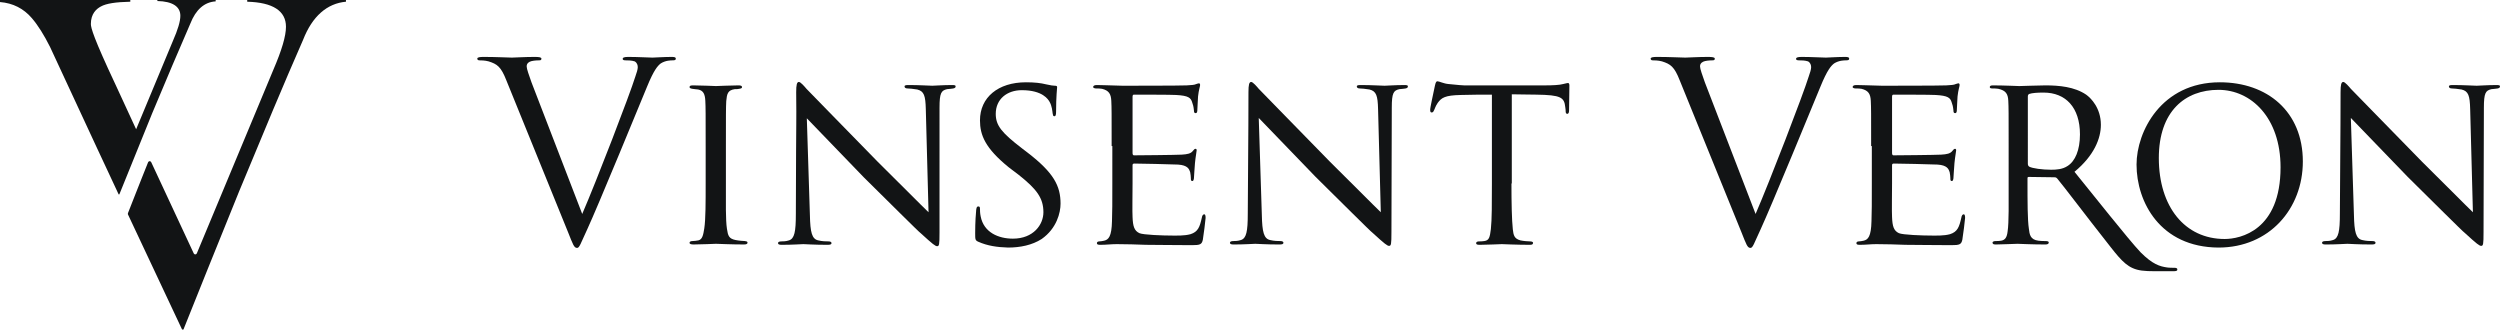
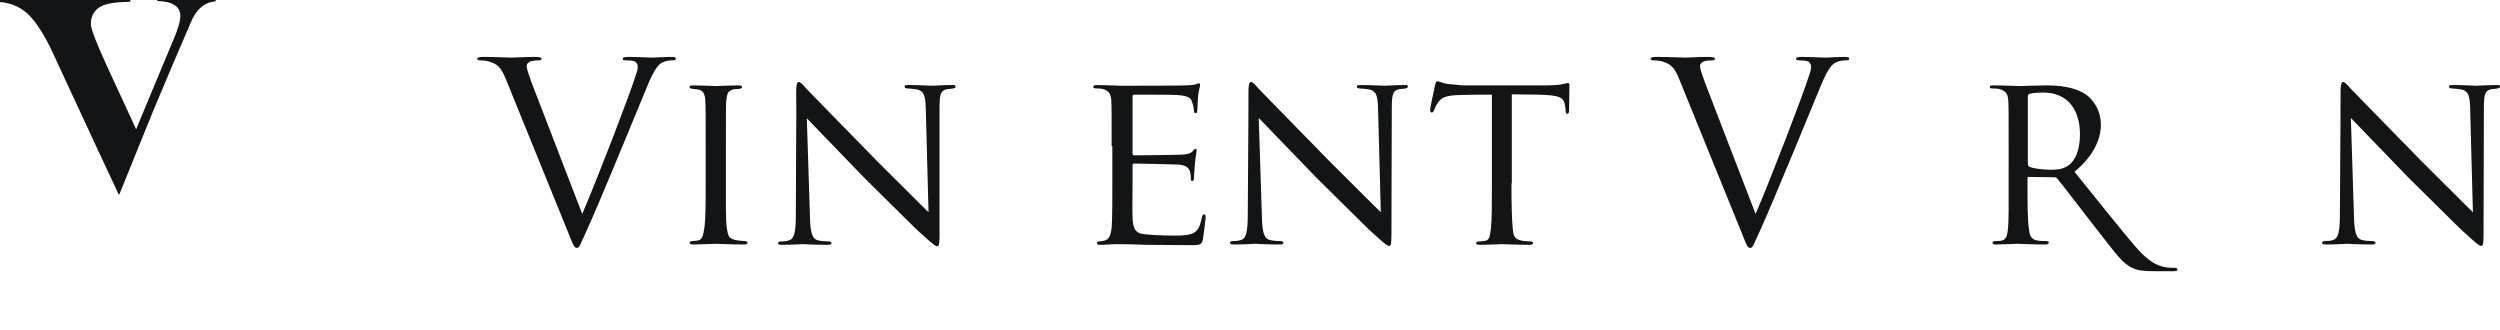
<svg xmlns="http://www.w3.org/2000/svg" version="1.1" id="Слой_1" x="0px" y="0px" viewBox="0 0 729.1 96.1" style="enable-background:new 0 0 729.1 96.1;" xml:space="preserve">
  <style type="text/css">
	.st0{fill:#121415;}
</style>
  <g>
    <path class="st0" d="M147.7,23.5c-1.6-4.1-2.7-4.8-5.2-5.6c-1.1-0.3-2.3-0.3-2.7-0.3c-0.4,0-0.6-0.2-0.6-0.5c0-0.4,0.7-0.5,1.9-0.5   c3.5,0,7.4,0.2,8.2,0.2c0.7,0,3.8-0.2,6.6-0.2c1.3,0,2,0.1,2,0.5c0,0.4-0.2,0.5-0.7,0.5c-0.8,0-2.1,0.1-2.7,0.4   c-0.8,0.4-0.9,0.9-0.9,1.4c0,0.7,0.7,2.6,1.4,4.6l14.8,38.4c4.2-9.7,13.9-34.9,15.5-40.1c0.4-1.1,0.7-2.1,0.7-2.7   c0-0.6-0.2-1.3-0.9-1.7c-0.9-0.3-2-0.3-2.7-0.3c-0.4,0-0.8-0.1-0.8-0.4c0-0.4,0.4-0.6,1.6-0.6c2.9,0,6.2,0.2,7.1,0.2   c0.4,0,3.5-0.2,5.6-0.2c0.8,0,1.2,0.1,1.2,0.5c0,0.4-0.3,0.5-0.9,0.5c-0.5,0-2.1,0-3.5,0.9c-0.9,0.7-2,1.9-4,6.8   c-0.8,2-4.4,10.7-8.1,19.6c-4.4,10.6-7.7,18.4-9.3,21.9c-2,4.3-2.3,5.5-3,5.5c-0.9,0-1.2-1-2.6-4.5L147.7,23.5z" />
    <path class="st0" d="M205.8,42.6c0-9.5,0-11.3-0.1-13.2c-0.1-2-0.6-3-2.1-3.3c-0.7-0.1-1.2-0.1-1.7-0.2c-0.5-0.1-0.8-0.2-0.8-0.5   c0-0.4,0.3-0.5,1.1-0.5c2.2,0,6.4,0.2,6.6,0.2c0.3,0,4.5-0.2,6.5-0.2c0.7,0,1.1,0.1,1.1,0.5c0,0.3-0.2,0.4-0.8,0.5   c-0.4,0.1-0.8,0.1-1.3,0.1c-2.1,0.3-2.3,1.4-2.5,3.5c-0.1,2-0.1,3.6-0.1,13.2v10.8c0,5.6-0.1,10.6,0.3,13.2   c0.3,2.1,0.6,2.9,2.5,3.3c0.9,0.2,2.5,0.3,2.7,0.3c0.7,0.1,0.8,0.2,0.8,0.5c0,0.3-0.3,0.5-1,0.5c-3.7,0-7.9-0.2-8.2-0.2   c-0.2,0-4.5,0.2-6.5,0.2c-0.7,0-1.2-0.1-1.2-0.5c0-0.3,0.3-0.5,0.9-0.5c0.4,0,1.2-0.1,1.7-0.2c1.2-0.3,1.4-1.7,1.7-3.5   c0.4-2.6,0.4-7.7,0.4-13.2V42.6z" />
    <path class="st0" d="M232.2,26.9c0-2.2,0.2-3,0.8-3c0.5,0,1.7,1.4,2.2,2c0.7,0.7,10.7,11,20.8,21.3c5.6,5.5,12.9,12.9,14.8,14.7   L270,31.8c-0.1-3.9-0.5-5.2-2.5-5.7c-1.2-0.2-2.3-0.3-2.8-0.3c-0.7,0-0.9-0.3-0.9-0.6c0-0.4,0.6-0.4,1.3-0.4c3.1,0,6.1,0.2,6.8,0.2   c0.7,0,3-0.2,5.8-0.2c0.8,0,1,0.1,1,0.4c0,0.3-0.2,0.5-0.7,0.6c-0.4,0.1-1,0.1-1.8,0.2c-1.7,0.4-2.2,1.1-2.2,5.4L274,67.8   c0,3.6-0.1,4-0.7,4c-0.5,0-1.2-0.5-4.8-3.8c-0.3-0.1-10.3-10.1-16.6-16.3c-7.5-7.8-14.8-15.3-16.6-17.2l0.9,28.3   c0.1,5,0.6,6.9,2.4,7.3c1.2,0.3,2.4,0.3,3,0.3c0.6,0,0.9,0.2,0.9,0.5c0,0.4-0.4,0.5-1.2,0.5c-3.9,0-6.5-0.2-7-0.2   c-0.5,0-3.2,0.2-6.3,0.2c-0.7,0-1.1-0.1-1.1-0.5c0-0.3,0.3-0.5,1-0.5c0.5,0,1.3,0,2.2-0.3c1.6-0.5,2-2.5,2-7.7   C232.2,27.8,232.3,38.9,232.2,26.9z" />
-     <path class="st0" d="M285.3,70.5c-0.9-0.4-0.9-0.7-0.9-2.5c0-3.3,0.2-5.8,0.3-6.8c0.1-0.7,0.2-1,0.6-1c0.4,0,0.5,0.2,0.5,0.7   c0,0.4,0,1.3,0.2,2.2c0.9,4.7,5.2,6.5,9.4,6.5c6,0,8.9-4.1,8.9-7.7c0-4.1-1.9-6.7-7.2-10.9l-2.9-2.2c-6.9-5.6-8.4-9.4-8.4-13.7   c0-6.7,5.3-11.1,13.4-11.1c2.5,0,4.3,0.2,5.9,0.6c1.4,0.3,2,0.4,2.5,0.4c0.5,0,0.7,0.1,0.7,0.4c0,0.3-0.3,2.8-0.3,7   c0,1.1-0.1,1.5-0.5,1.5c-0.4,0-0.4-0.3-0.5-0.8c-0.1-0.7-0.2-2.2-0.9-3.4c-0.4-0.7-2-3.4-8.1-3.4c-4.3,0-7.6,2.6-7.6,6.9   c0,3.4,1.7,5.5,7.7,10.1l1.7,1.3c7.5,5.8,9.5,9.6,9.5,14.8c0,2.6-1.1,7.2-5.5,10.3c-2.8,1.8-6.3,2.5-9.8,2.5   C290.8,72.1,288,71.7,285.3,70.5z" />
    <path class="st0" d="M324.2,42.6c0-9.5,0-11.2-0.1-13.2c-0.1-2-0.7-3-2.7-3.5c-0.4-0.1-1.2-0.1-1.7-0.1c-0.5,0-0.9-0.2-0.9-0.4   c0-0.4,0.4-0.6,1.1-0.6c1.4,0,3.4,0.1,7.4,0.2c0.4,0,17.3,0,18.8-0.1c1.4-0.1,2.2-0.1,2.8-0.4c0.4-0.1,0.5-0.2,0.8-0.2   c0.1,0,0.3,0.1,0.3,0.5c0,0.4-0.4,1.4-0.6,3.3c-0.1,1.2-0.1,2.4-0.2,3.8c0,0.7-0.1,1.1-0.5,1.1c-0.4,0-0.5-0.3-0.5-0.8   c-0.1-1.1-0.3-1.8-0.5-2.3c-0.4-1.4-1.1-2-4.7-2.2c-0.9-0.1-12.2-0.1-12.3-0.1c-0.2,0-0.4,0.1-0.4,0.6v16.4c0,0.4,0.1,0.7,0.4,0.7   c0.9,0,12.3-0.1,13.9-0.2c1.7-0.1,2.7-0.3,3.3-1.1c0.3-0.4,0.5-0.6,0.8-0.6c0.1,0,0.3,0.1,0.3,0.4c0,0.4-0.3,1.7-0.5,3.8   c-0.2,2-0.2,3.5-0.3,4.4c-0.1,0.6-0.2,0.8-0.5,0.8c-0.4,0-0.4-0.4-0.4-0.9c0-0.4-0.1-1.2-0.2-1.7c-0.3-0.9-0.7-2-3.5-2.2   c-1.7-0.1-11.6-0.3-12.8-0.3c-0.4,0-0.5,0.2-0.5,0.5v5.3c0,2.2-0.1,8.6,0,9.8c0.1,2.7,0.5,4,2,4.7c1.1,0.5,6.9,0.7,9.4,0.7   c1.4,0,3.7,0.1,5.5-0.4c2.2-0.7,2.7-2.1,3.3-4.8c0.1-0.7,0.4-1,0.7-1c0.4,0,0.4,0.7,0.4,1.1c0,0.5-0.6,5.1-0.8,6.3   c-0.3,1.4-0.8,1.6-3.2,1.6c-4.8,0-10.9-0.1-13.4-0.1c-2.5-0.1-5.9-0.2-8.5-0.2c-1.7,0-3,0.2-4.8,0.2c-0.7,0-1-0.1-1-0.5   c0-0.3,0.3-0.5,0.7-0.5c0.4,0,0.9-0.1,1.4-0.2c1.3-0.3,2.2-1.2,2.3-5.7c0.1-2.5,0.1-5.4,0.1-10.9V42.6z" />
-     <path class="st0" d="M545.7,42.6c0-9.5,0-11.2-0.1-13.2c-0.1-2-0.7-3-2.7-3.5c-0.4-0.1-1.2-0.1-1.7-0.1c-0.5,0-0.9-0.2-0.9-0.4   c0-0.4,0.4-0.6,1.1-0.6c1.4,0,3.4,0.1,7.4,0.2c0.4,0,17.3,0,18.8-0.1c1.4-0.1,2.2-0.1,2.8-0.4c0.4-0.1,0.5-0.2,0.8-0.2   c0.1,0,0.3,0.1,0.3,0.5c0,0.4-0.4,1.4-0.6,3.3c-0.1,1.2-0.1,2.4-0.2,3.8c0,0.7-0.1,1.1-0.5,1.1c-0.4,0-0.5-0.3-0.5-0.8   c-0.1-1.1-0.3-1.8-0.5-2.3c-0.4-1.4-1.1-2-4.7-2.2c-0.9-0.1-12.2-0.1-12.3-0.1c-0.2,0-0.4,0.1-0.4,0.6v16.4c0,0.4,0.1,0.7,0.4,0.7   c0.9,0,12.3-0.1,13.9-0.2c1.7-0.1,2.7-0.3,3.3-1.1c0.3-0.4,0.5-0.6,0.8-0.6c0.1,0,0.3,0.1,0.3,0.4c0,0.4-0.3,1.7-0.5,3.8   c-0.2,2-0.2,3.5-0.3,4.4c-0.1,0.6-0.2,0.8-0.5,0.8c-0.4,0-0.4-0.4-0.4-0.9c0-0.4-0.1-1.2-0.2-1.7c-0.3-0.9-0.7-2-3.5-2.2   c-1.7-0.1-11.6-0.3-12.8-0.3c-0.4,0-0.5,0.2-0.5,0.5v5.3c0,2.2-0.1,8.6,0,9.8c0.1,2.7,0.5,4,2,4.7c1.1,0.5,6.9,0.7,9.4,0.7   c1.4,0,3.7,0.1,5.5-0.4c2.2-0.7,2.7-2.1,3.3-4.8c0.1-0.7,0.4-1,0.7-1c0.4,0,0.4,0.7,0.4,1.1c0,0.5-0.6,5.1-0.8,6.3   c-0.3,1.4-0.8,1.6-3.2,1.6c-4.8,0-10.9-0.1-13.4-0.1c-2.5-0.1-5.9-0.2-8.5-0.2c-1.7,0-3,0.2-4.8,0.2c-0.7,0-1-0.1-1-0.5   c0-0.3,0.3-0.5,0.7-0.5c0.4,0,0.9-0.1,1.4-0.2c1.3-0.3,2.2-1.2,2.3-5.7c0.1-2.5,0.1-5.4,0.1-10.9V42.6z" />
    <path class="st0" d="M364.1,26.9c0-2.2,0.2-3,0.8-3c0.5,0,1.7,1.4,2.2,2c0.7,0.7,10.7,11,20.8,21.3c5.6,5.5,12.9,12.9,14.8,14.7   l-0.8-30.1c-0.1-3.9-0.5-5.2-2.5-5.7c-1.2-0.2-2.3-0.3-2.8-0.3c-0.7,0-0.9-0.3-0.9-0.6c0-0.4,0.6-0.4,1.3-0.4   c3.1,0,6.1,0.2,6.8,0.2c0.7,0,3-0.2,5.8-0.2c0.8,0,1,0.1,1,0.4c0,0.3-0.2,0.5-0.7,0.6c-0.4,0.1-1,0.1-1.8,0.2   c-1.7,0.4-2.2,1.1-2.2,5.4l-0.1,36.3c0,3.6-0.1,4-0.7,4c-0.5,0-1.2-0.5-4.8-3.8c-0.3-0.1-10.3-10.1-16.6-16.3   c-7.5-7.8-14.8-15.3-16.6-17.2l0.9,28.3c0.1,5,0.6,6.9,2.4,7.3c1.2,0.3,2.4,0.3,3,0.3c0.6,0,0.9,0.2,0.9,0.5c0,0.4-0.4,0.5-1.2,0.5   c-3.9,0-6.5-0.2-7-0.2c-0.5,0-3.2,0.2-6.3,0.2c-0.7,0-1.1-0.1-1.1-0.5c0-0.3,0.3-0.5,1-0.5c0.5,0,1.3,0,2.2-0.3   c1.6-0.5,2-2.5,2-7.7C364.1,27.8,364.1,38.9,364.1,26.9z" />
    <path class="st0" d="M440.8,53.5c0,5.6,0.1,10.7,0.4,13.4c0.2,1.7,0.4,2.7,2.2,3.2c0.9,0.2,2.2,0.3,2.8,0.3c0.6,0,0.9,0.2,0.9,0.4   c0,0.4-0.2,0.6-0.9,0.6c-3.7,0-8-0.2-8.2-0.2c-0.3,0-4.6,0.2-6.4,0.2c-0.8,0-1.1-0.1-1.1-0.5c0-0.2,0.2-0.5,0.8-0.5s1,0,1.6-0.1   c1.4-0.2,1.6-1.1,1.9-3.5c0.3-2.6,0.3-7.8,0.3-13.2V27.6c-2.4,0-6.2,0-9.1,0.1c-4.6,0.1-5.6,0.8-6.7,2.3c-0.7,1-0.9,1.9-1.1,2.2   c-0.2,0.5-0.4,0.6-0.7,0.6c-0.3,0-0.4-0.3-0.4-0.7c-0.1-0.4,1-5.2,1.4-7.2c0.2-0.9,0.4-1.2,0.7-1.2c0.5,0,1.9,0.7,3.2,0.8   c2.5,0.3,4.6,0.4,4.6,0.4h23.7c2,0,4.2-0.1,5.2-0.4c0.9-0.2,1.2-0.3,1.4-0.3c0.3,0,0.4,0.4,0.4,0.7c0,2-0.1,6.8-0.1,7.4   c0,0.7-0.3,0.9-0.5,0.9c-0.4,0-0.5-0.3-0.5-0.9c0-0.2,0-0.3-0.1-1c-0.3-2.9-1.2-3.6-8.5-3.7c-2.7,0-5-0.1-7.1-0.1V53.5z" />
    <path class="st0" d="M489.9,23.5c-1.6-4.1-2.7-4.8-5.2-5.6c-1.1-0.3-2.3-0.3-2.7-0.3c-0.4,0-0.6-0.2-0.6-0.5c0-0.4,0.7-0.5,1.9-0.5   c3.5,0,7.4,0.2,8.2,0.2c0.7,0,3.8-0.2,6.6-0.2c1.3,0,2,0.1,2,0.5c0,0.4-0.2,0.5-0.7,0.5c-0.8,0-2.1,0.1-2.7,0.4   c-0.8,0.4-0.9,0.9-0.9,1.4c0,0.7,0.7,2.6,1.4,4.6l14.8,38.4c4.2-9.7,13.9-34.9,15.5-40.1c0.4-1.1,0.7-2.1,0.7-2.7   c0-0.6-0.2-1.3-0.9-1.7c-0.9-0.3-2-0.3-2.7-0.3c-0.4,0-0.8-0.1-0.8-0.4c0-0.4,0.4-0.6,1.6-0.6c2.9,0,6.2,0.2,7.1,0.2   c0.4,0,3.5-0.2,5.6-0.2c0.8,0,1.2,0.1,1.2,0.5c0,0.4-0.3,0.5-0.9,0.5c-0.5,0-2.1,0-3.5,0.9c-0.9,0.7-2,1.9-4,6.8   c-0.8,2-4.4,10.7-8.1,19.6c-4.4,10.6-7.7,18.4-9.3,21.9c-2,4.3-2.3,5.5-3,5.5c-0.9,0-1.2-1-2.6-4.5L489.9,23.5z" />
    <path class="st0" d="M585.8,42.6c0-9.5,0-11.3-0.1-13.2c-0.1-2-0.7-3-2.9-3.5c-0.4-0.1-1.2-0.1-1.7-0.1c-0.5,0-0.8-0.1-0.8-0.4   c0-0.3,0.2-0.5,0.9-0.5c3.1,0,7.5,0.2,7.7,0.2c0.7,0,5.6-0.2,7.6-0.2c4,0,8.5,0.4,11.9,2.7c1.4,1,4.3,3.9,4.3,8.8c0,4-2,9-7.7,13.7   c5.3,6.5,15.7,19.7,19.3,23.5c3.5,3.5,5.6,4.1,7.7,4.4c0.5,0.1,2,0.1,2.2,0.1c0.6,0,0.8,0.2,0.8,0.5c0,0.4-0.3,0.5-1.3,0.5h-5.1   c-3.4,0-5-0.2-6.6-0.9c-3-1.3-5.2-4.6-9-9.4c-2.8-3.5-11.7-15.2-13-16.7c-0.3-0.3-0.4-0.4-0.9-0.4l-7.4-0.1c-0.3,0-0.4,0.1-0.4,0.4   v1c0,5.8,0,11.1,0.4,13.7c0.2,1.7,0.4,3.2,2.8,3.5c0.7,0.1,1.5,0.1,2.1,0.1c0.7,0,0.9,0.2,0.9,0.4c0,0.4-0.3,0.6-1,0.6   c-3.8,0-7.8-0.2-8.1-0.2c-1.2,0-4.3,0.2-6.3,0.2c-0.7,0-1-0.1-1-0.6c0-0.2,0.4-0.4,0.9-0.4c0.5,0,1,0,1.6-0.1   c1.2-0.2,1.7-1,1.9-2.7c0.4-2.6,0.3-8.5,0.3-14V42.6z M591.4,47.7c0,0.4,0.1,0.7,0.4,0.9c0.9,0.5,3.8,0.9,6.4,0.9   c1.5,0,3.3-0.1,4.8-1.1c2.2-1.4,3.6-4.6,3.6-9.2c0-7.9-4.2-12.2-10.6-12.2c-1.8,0-3.3,0.1-4.2,0.4c-0.2,0.1-0.4,0.3-0.4,0.7V47.7z" />
-     <path class="st0" d="M623.1,48c0-9.6,7.2-24,24.3-24c13.8,0,24.2,8.5,24.2,23.1c0,13.8-9.8,25.1-24.6,25.1   C630,72.1,623.1,58.9,623.1,48z M665.1,48.8c0-14.5-8.6-22.6-18.1-22.6c-9.7,0-17.4,6.2-17.4,19.9c0,14.2,7.6,23.6,19.2,23.6   C653.4,69.7,665.1,67.2,665.1,48.8z" />
    <path class="st0" d="M682.6,26.9c0-2.2,0.2-3,0.8-3c0.5,0,1.7,1.4,2.2,2c0.7,0.7,10.7,11,20.8,21.3c5.6,5.5,12.9,12.9,14.8,14.7   l-0.8-30.1c-0.1-3.9-0.5-5.2-2.5-5.7c-1.2-0.2-2.3-0.3-2.8-0.3c-0.7,0-0.9-0.3-0.9-0.6c0-0.4,0.6-0.4,1.3-0.4   c3.1,0,6.1,0.2,6.8,0.2c0.7,0,3-0.2,5.8-0.2c0.8,0,1,0.1,1,0.4c0,0.3-0.2,0.5-0.7,0.6s-1,0.1-1.8,0.2c-1.7,0.4-2.2,1.1-2.2,5.4   l-0.1,36.3c0,3.6-0.1,4-0.7,4c-0.5,0-1.2-0.5-4.8-3.8c-0.3-0.1-10.3-10.1-16.6-16.3c-7.5-7.8-14.8-15.3-16.6-17.2l0.9,28.3   c0.1,5,0.6,6.9,2.4,7.3c1.2,0.3,2.4,0.3,3,0.3c0.6,0,0.9,0.2,0.9,0.5c0,0.4-0.4,0.5-1.2,0.5c-3.9,0-6.5-0.2-7-0.2   c-0.5,0-3.2,0.2-6.3,0.2c-0.7,0-1.1-0.1-1.1-0.5c0-0.3,0.3-0.5,1-0.5c0.5,0,1.3,0,2.2-0.3c1.6-0.5,2-2.5,2-7.7   C682.6,27.8,682.6,38.9,682.6,26.9z" />
    <g>
      <path class="st0" d="M55.5,6.9c1.6-4.1,4.1-6.3,7.4-6.5V0h-17v0.3c4.4,0.1,6.7,1.6,6.7,4.3c0,1.6-0.7,4-2.2,7.4L39.7,37.7l-6-13    C27.3,11.1,26.5,8.1,26.5,7c0-3,1.6-4.4,2.9-5.1C31,1,33.8,0.6,38,0.5V0H25.8H3.3H0v0.6c3.8,0.3,6.9,1.9,9.3,4.7    c1.8,2.1,3.6,5,5.3,8.4l13.7,29.5L34,55.4c0,0,0,0,0,0l0.6,1.3h0.2c2.4-6,5.6-13.9,9.6-23.7C48.6,23,52.3,14.2,55.5,6.9z" />
-       <path class="st0" d="M72.1,0v0.5c7.5,0.2,11.3,2.7,11.3,7.3c0,2.7-1.2,6.8-3.7,12.6L57.4,73.9c-0.2,0.4-0.7,0.4-0.9,0L44.1,47.3    c-0.2-0.4-0.7-0.4-0.9,0c-1.1,2.8-2.3,5.7-3.5,8.8c-0.8,2.1-1.6,4.1-2.4,6.1c0,0.1,0,0.2,0,0.3l15.8,33.6h0.4    c4-10.1,9.5-23.6,16.2-40.2C76.7,39,82.9,24.1,88.4,11.6c2.7-6.9,7-10.6,12.5-11.1V0H72.1z" />
    </g>
  </g>
</svg>